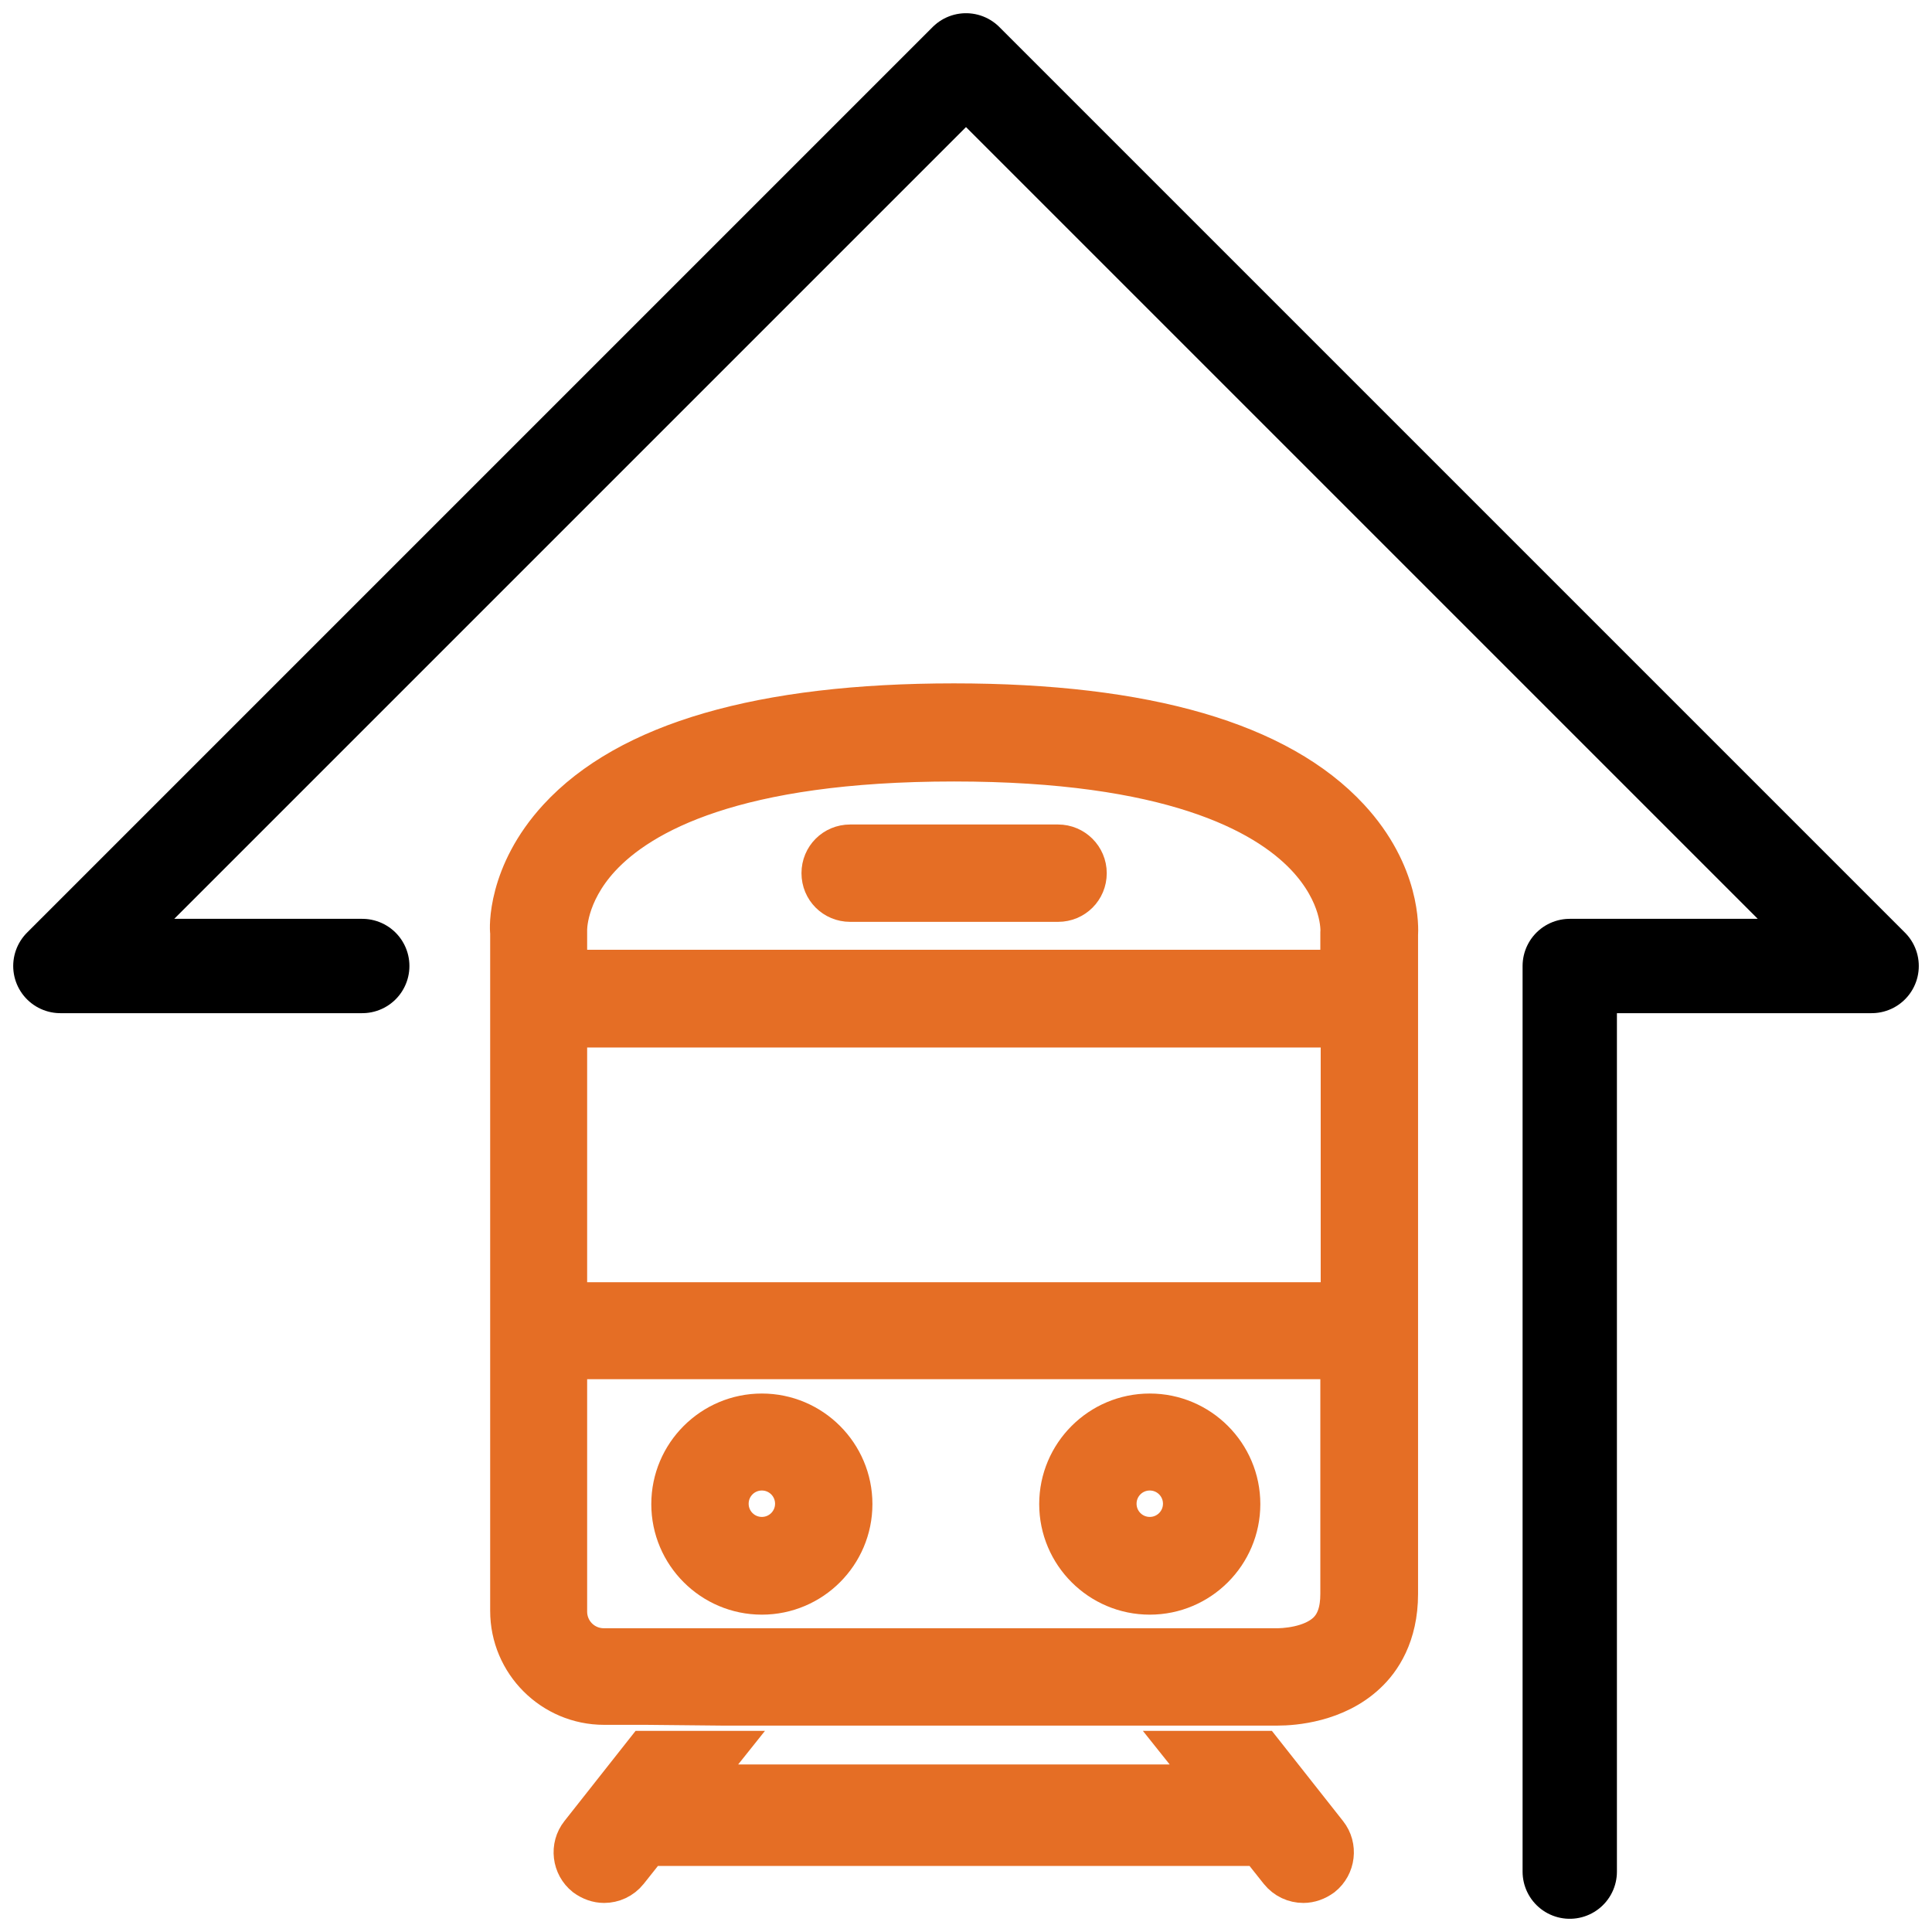
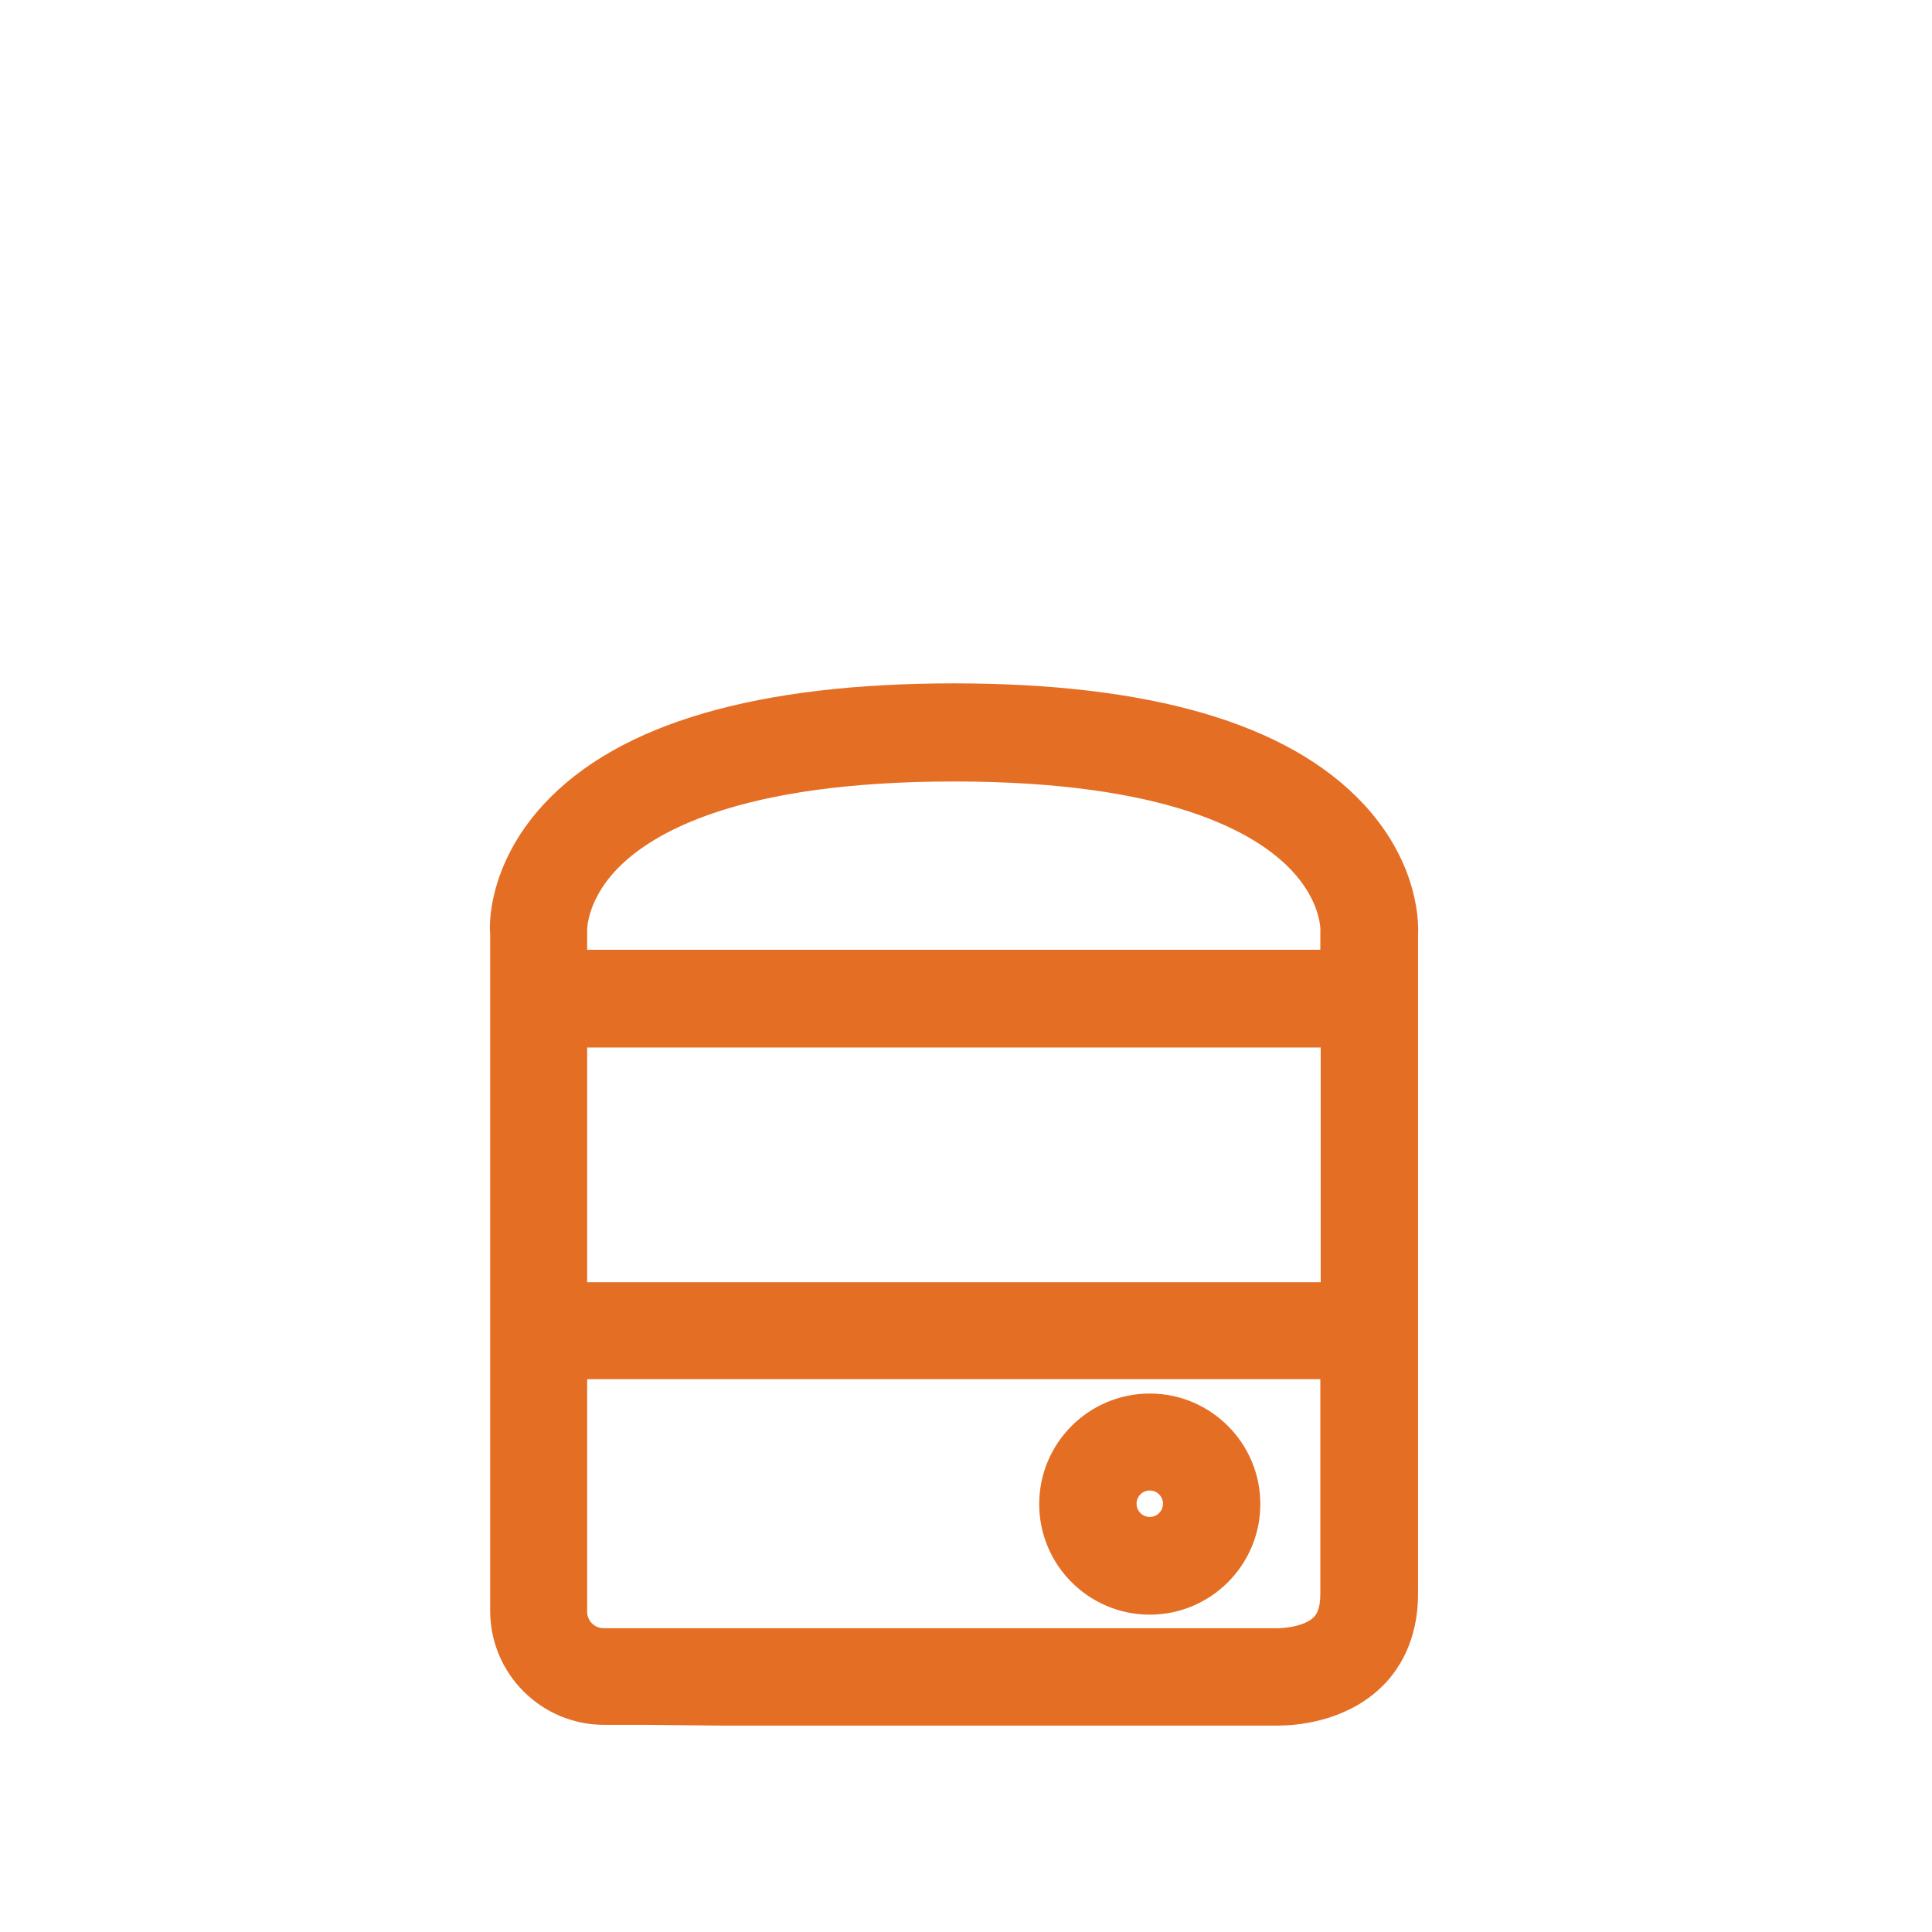
<svg xmlns="http://www.w3.org/2000/svg" version="1.1" id="Layer_1" x="0px" y="0px" viewBox="0 0 512 512" style="enable-background:new 0 0 512 512;" xml:space="preserve">
  <style type="text/css">
	.st0{display:none;}
	.st1{display:inline;}
	.st2{fill:#FFFFFF;}
	.st3{fill:#E56E25;stroke:#E56E25;stroke-width:5;stroke-miterlimit:10;}
	.st4{fill:#E56E25;stroke:#E56E25;stroke-width:10;stroke-miterlimit:10;}
	.st5{fill:#E56E25;stroke:#E56E25;stroke-width:11;stroke-miterlimit:10;}
	.st6{fill:none;stroke:#000000;stroke-width:25;stroke-linecap:round;stroke-linejoin:round;}
</style>
  <g id="Layer_3" class="st0">
    <g class="st1">
      <g>
        <polygon class="st2" points="265.5,198.3 160.2,247.7 103.9,379.3 193.9,494.2 307.2,494.2 356.7,379.3 323,232.6    " />
-         <path class="st3" d="M370.4,379.7l-37.3-149.3c-0.6-2.3-2-4.3-3.9-5.5l-55.9-37.3c-2.6-1.7-5.3-1.6-5.2-1.6c-1.5,0-3,0.4-4.2,1     l-112.1,56c-1.9,0.9-3.6,2.6-4.4,4.7l-56,130.6c-1.4,3.1-0.9,6.9,1.4,9.6l93.4,113.3c0.1,0.1,0.1,0.2,0.2,0.2     c1.7,2,4.3,3.2,7,3.2l0,0h112.1c3.6,0,6.8-2,8.4-5.1l56-113.3l0,0C370.8,384,371,381.6,370.4,379.7z M277.4,212.7l29.8,19.9     l-29.8,19.9V212.7z M258.7,210.3v56.5l-45.8,61.1l-43.7-72.8L258.7,210.3z M157.4,271.7l40.7,67.8l-81.3,27.1L157.4,271.7z      M186.8,472.6l-70.9-86.1l85.1-28.4L186.8,472.6z M299.6,486h-95.7L220,356.3l128,32L299.6,486z M227.9,339l46.6-62.2l43.7-29.1     l30.4,121.4L227.9,339z" />
      </g>
    </g>
  </g>
  <g id="Layer_2">
    <g>
      <g>
        <path class="st4" d="M191.2,452.3l123.1,0l20.1,0h2.6c0.2,0,0.8,0,1.6,0c4.2,0,15.5-0.8,23.7-8.5c3.9-3.6,8.5-10.3,8.5-21.4     l0-174.6c0.1-1.6,0.8-16.3-13-31.2c-18.7-20.2-54-30.5-105-30.5c-51.1,0-86.5,10.3-105.1,30.5c-13.7,14.9-13,29.6-12.8,30.5     v179.8c0,13.9,11.3,25.2,25.2,25.2h11.1L191.2,452.3z M351.5,432.3c-4,3.8-11.1,4.3-14,4.2H160c-5.2,0-9.4-4.2-9.4-9.4l0-66.6     h204.3v61.9h0C354.9,426.9,353.8,430.1,351.5,432.3z M354.9,344.8H150.6l0-72.2h204.4V344.8z M354.9,247.3v9.4H150.6v-10.1     c0-0.1-0.3-9.3,8.7-19.1c10.7-11.6,35.6-25.4,93.5-25.4c57.1,0,82,13.5,92.9,24.9C355.3,237.1,355,246.4,354.9,247.3z" />
      </g>
      <g>
        <g>
-           <path class="st4" d="M201.9,374.3c-13.4,0-24.3,10.9-24.3,24.3s10.9,24.3,24.3,24.3c13.4,0,24.3-10.9,24.3-24.3      S215.3,374.3,201.9,374.3z M201.9,407c-4.7,0-8.5-3.8-8.5-8.5s3.8-8.5,8.5-8.5c4.7,0,8.5,3.8,8.5,8.5S206.6,407,201.9,407z" />
-         </g>
+           </g>
      </g>
      <g>
        <g>
          <path class="st4" d="M304.7,374.3c-13.4,0-24.3,10.9-24.3,24.3s10.9,24.3,24.3,24.3c13.4,0,24.3-10.9,24.3-24.3      S318.1,374.3,304.7,374.3z M304.7,407c-4.7,0-8.5-3.8-8.5-8.5s3.8-8.5,8.5-8.5c4.7,0,8.5,3.8,8.5,8.5S309.4,407,304.7,407z" />
        </g>
      </g>
      <g>
        <g>
-           <path class="st4" d="M280.4,223.5h-55.1c-4.4,0-7.9,3.5-7.9,7.9c0,4.4,3.5,7.9,7.9,7.9h55.1c4.4,0,7.9-3.5,7.9-7.9      C288.3,227,284.7,223.5,280.4,223.5z" />
-         </g>
+           </g>
      </g>
    </g>
    <g>
      <g>
-         <path class="st5" d="M171.1,464.2L153.9,486c-2.7,3.4-2.1,8.4,1.3,11.1c1.5,1.1,3.2,1.7,4.9,1.7c2.3,0,4.6-1,6.2-3l5.4-6.8h162.1     l5.4,6.8c1.6,2,3.9,3,6.2,3c1.7,0,3.4-0.6,4.9-1.7c3.4-2.7,4-7.7,1.3-11.1l-17.2-21.8l-20.1,0l7.1,8.9H184.2l7.1-8.9L171.1,464.2     z" />
-       </g>
+         </g>
    </g>
  </g>
-   <path class="st6" d="M416,496V256h80L256,16L16,256h80" />
</svg>